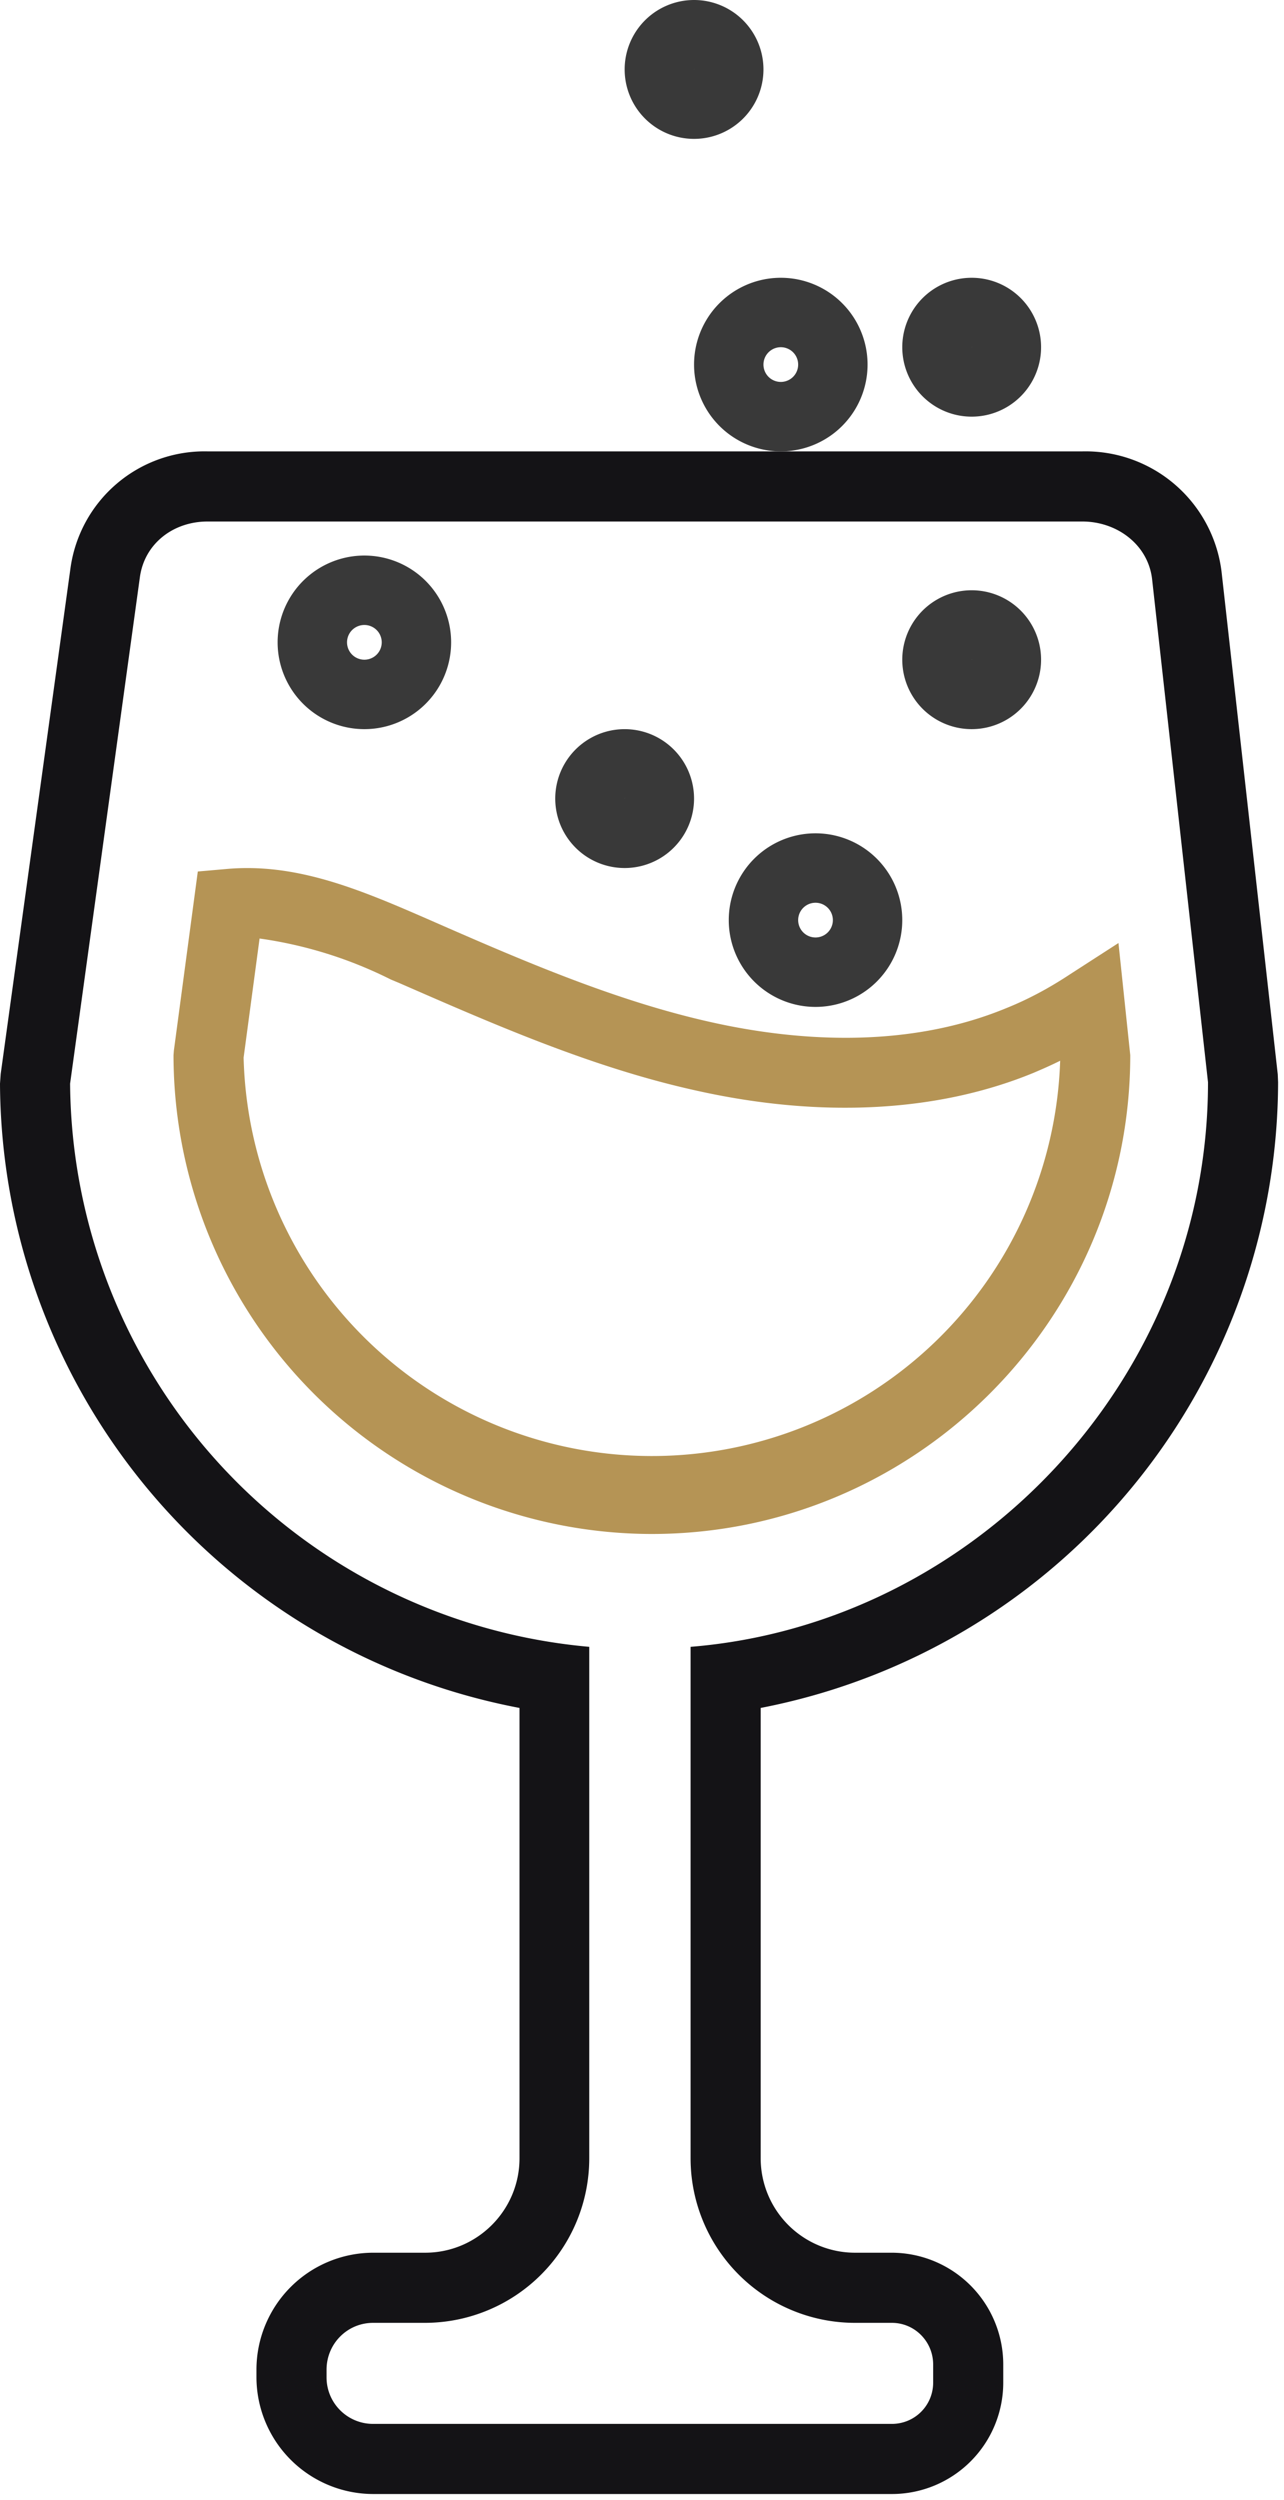
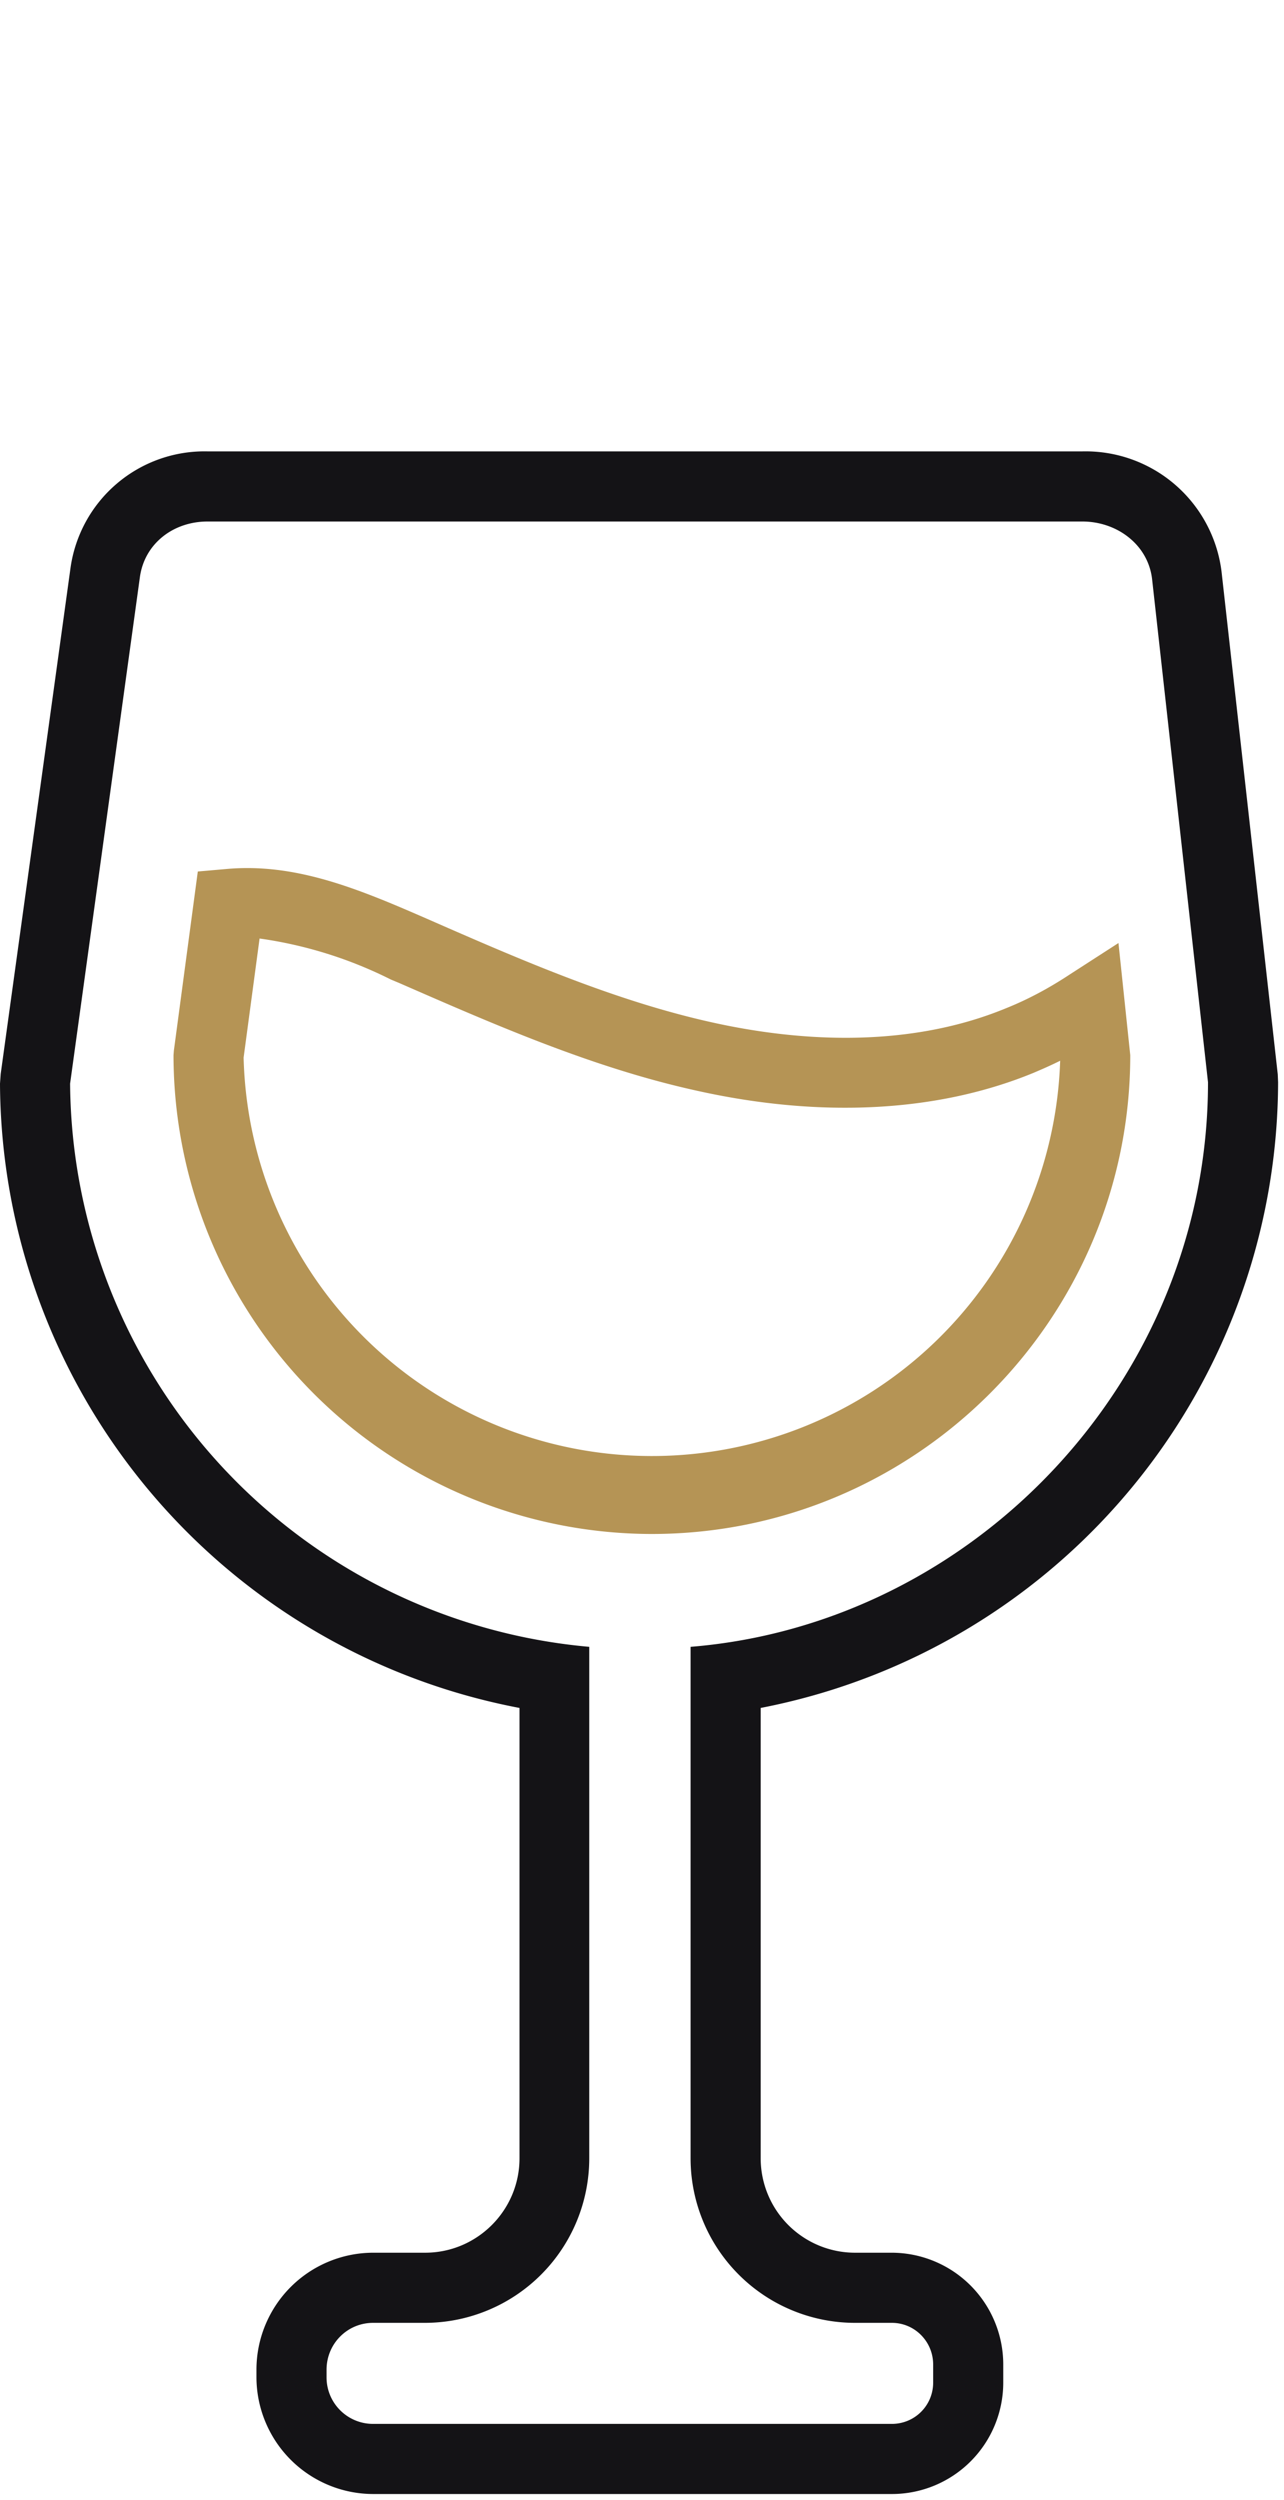
<svg xmlns="http://www.w3.org/2000/svg" width="37" height="72" viewBox="0 0 37 72">
  <path fill="#b59455" d="M7.02 30.46a11.77 11.77 0 0 0 23.53.09c-.26.13-.51.24-.77.35-2.75 1.13-6.1 1.31-9.67.52-3.02-.66-5.86-1.91-8.61-3.11l-.24-.1a12.2 12.2 0 0 0-3.78-1.18zM5 30.39l.01-.13.69-5.16.8-.07c1.92-.18 3.66.5 5.57 1.33l.23.1c2.67 1.17 5.42 2.37 8.24 2.99 2.21.49 5.48.82 8.47-.42.62-.25 1.22-.57 1.84-.98l1.38-.89.34 3.23c0 7.6-6.19 13.79-13.79 13.79A13.8 13.8 0 0 1 5 30.39z" />
  <path fill="#141316" d="M5.98 13a3.9 3.9 0 0 0-3.95 3.37L.02 30.93l-.02.28a18.4 18.4 0 0 0 14.97 17.98v12.97c0 1.5-1.22 2.72-2.72 2.72h-1.5a3.37 3.37 0 0 0-3.36 3.37v.22a3.37 3.37 0 0 0 3.36 3.36H25.7a3.21 3.21 0 0 0 3.21-3.21v-.52a3.22 3.22 0 0 0-3.21-3.22h-1.06a2.72 2.72 0 0 1-2.72-2.72V49.19a18.4 18.4 0 0 0 14.91-18.02l-.01-.23-1.62-14.48A3.95 3.95 0 0 0 31.19 13zm27.22 3.69l1.61 14.48c0 8.57-6.75 15.6-14.91 16.26v14.73a4.74 4.74 0 0 0 4.74 4.74h1.06c.66 0 1.19.54 1.19 1.2v.52c0 .66-.53 1.19-1.19 1.19H10.75c-.74 0-1.34-.6-1.34-1.34v-.22c0-.75.6-1.35 1.34-1.35h1.5a4.74 4.74 0 0 0 4.73-4.74V47.43A16.41 16.41 0 0 1 2.02 31.21l2.01-14.58c.13-.97.96-1.61 1.95-1.61h25.21c1 0 1.9.67 2.01 1.67z" />
-   <path fill="none" stroke="#393939" stroke-miterlimit="50" stroke-width="2" d="M9 18.5a1.5 1.5 0 1 1 3 0 1.5 1.5 0 0 1-3 0zM27 10a1 1 0 1 1 2 0 1 1 0 0 1-2 0zM19 2a1 1 0 1 1 2 0 1 1 0 0 1-2 0zM21 10.5a1.5 1.5 0 1 1 3 0 1.5 1.5 0 0 1-3 0zM17 23a1 1 0 1 1 2 0 1 1 0 0 1-2 0zM22 26.5a1.5 1.5 0 1 1 3 0 1.5 1.5 0 0 1-3 0zM27 19a1 1 0 1 1 2 0 1 1 0 0 1-2 0z" />
</svg>